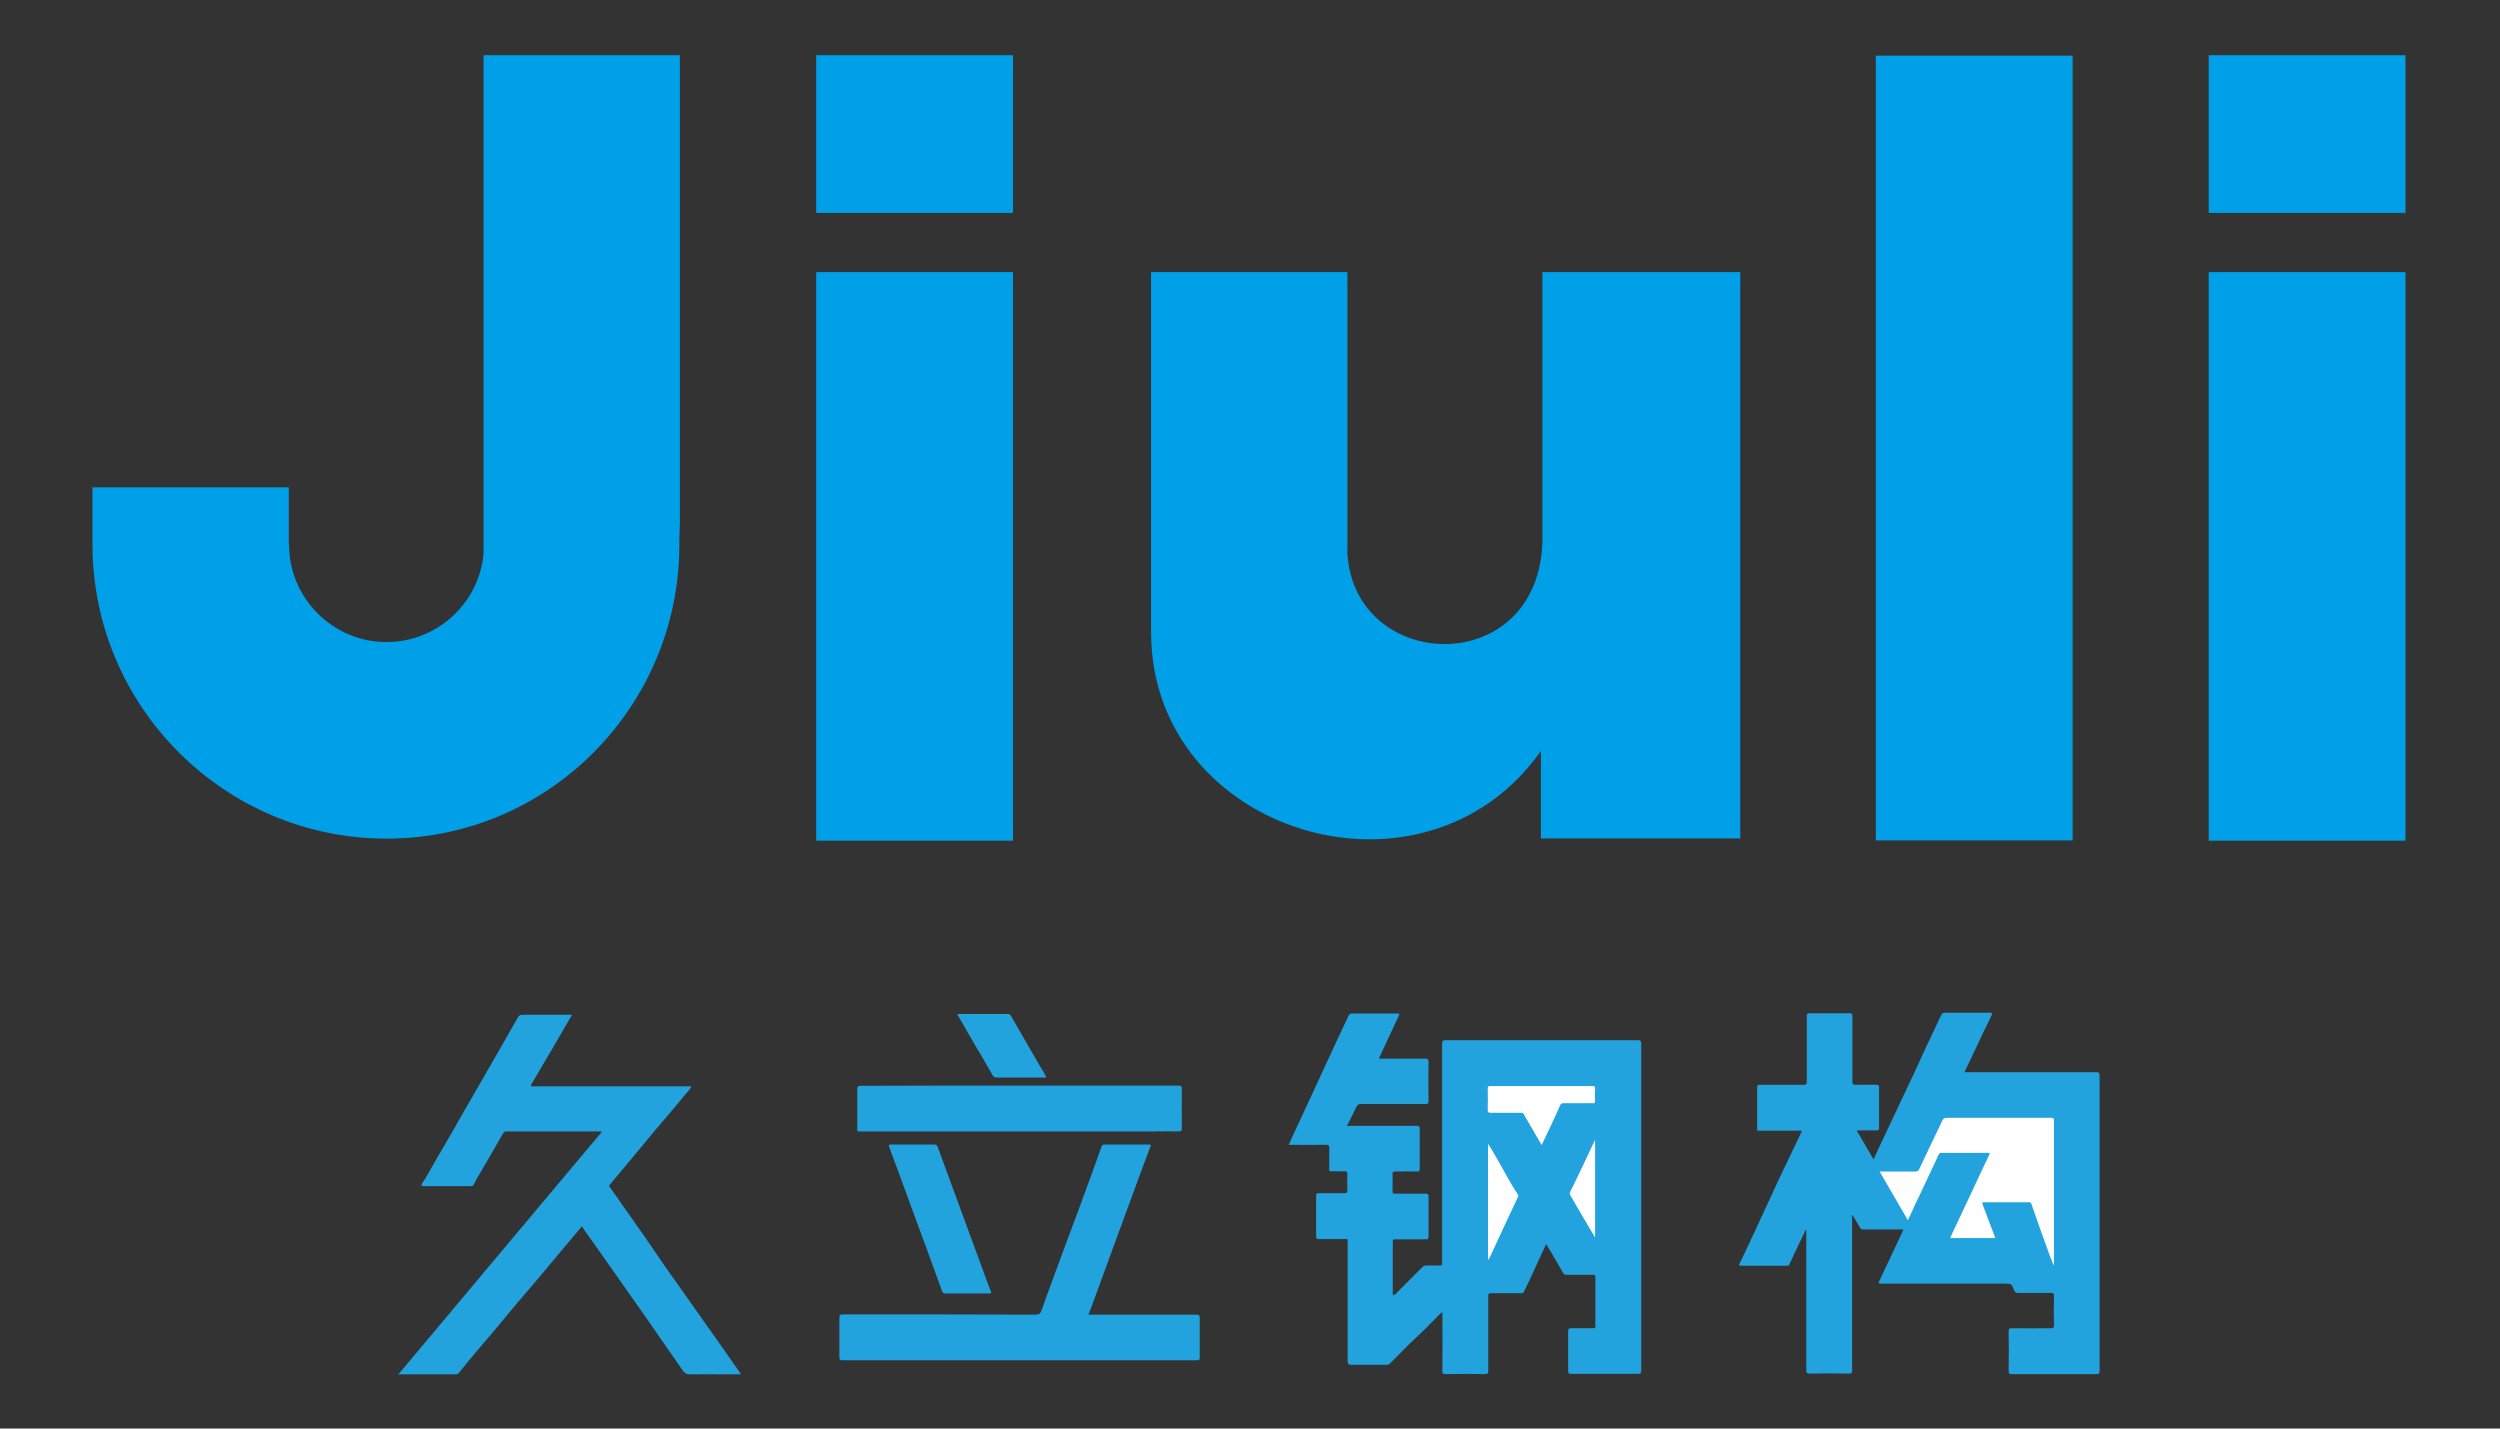
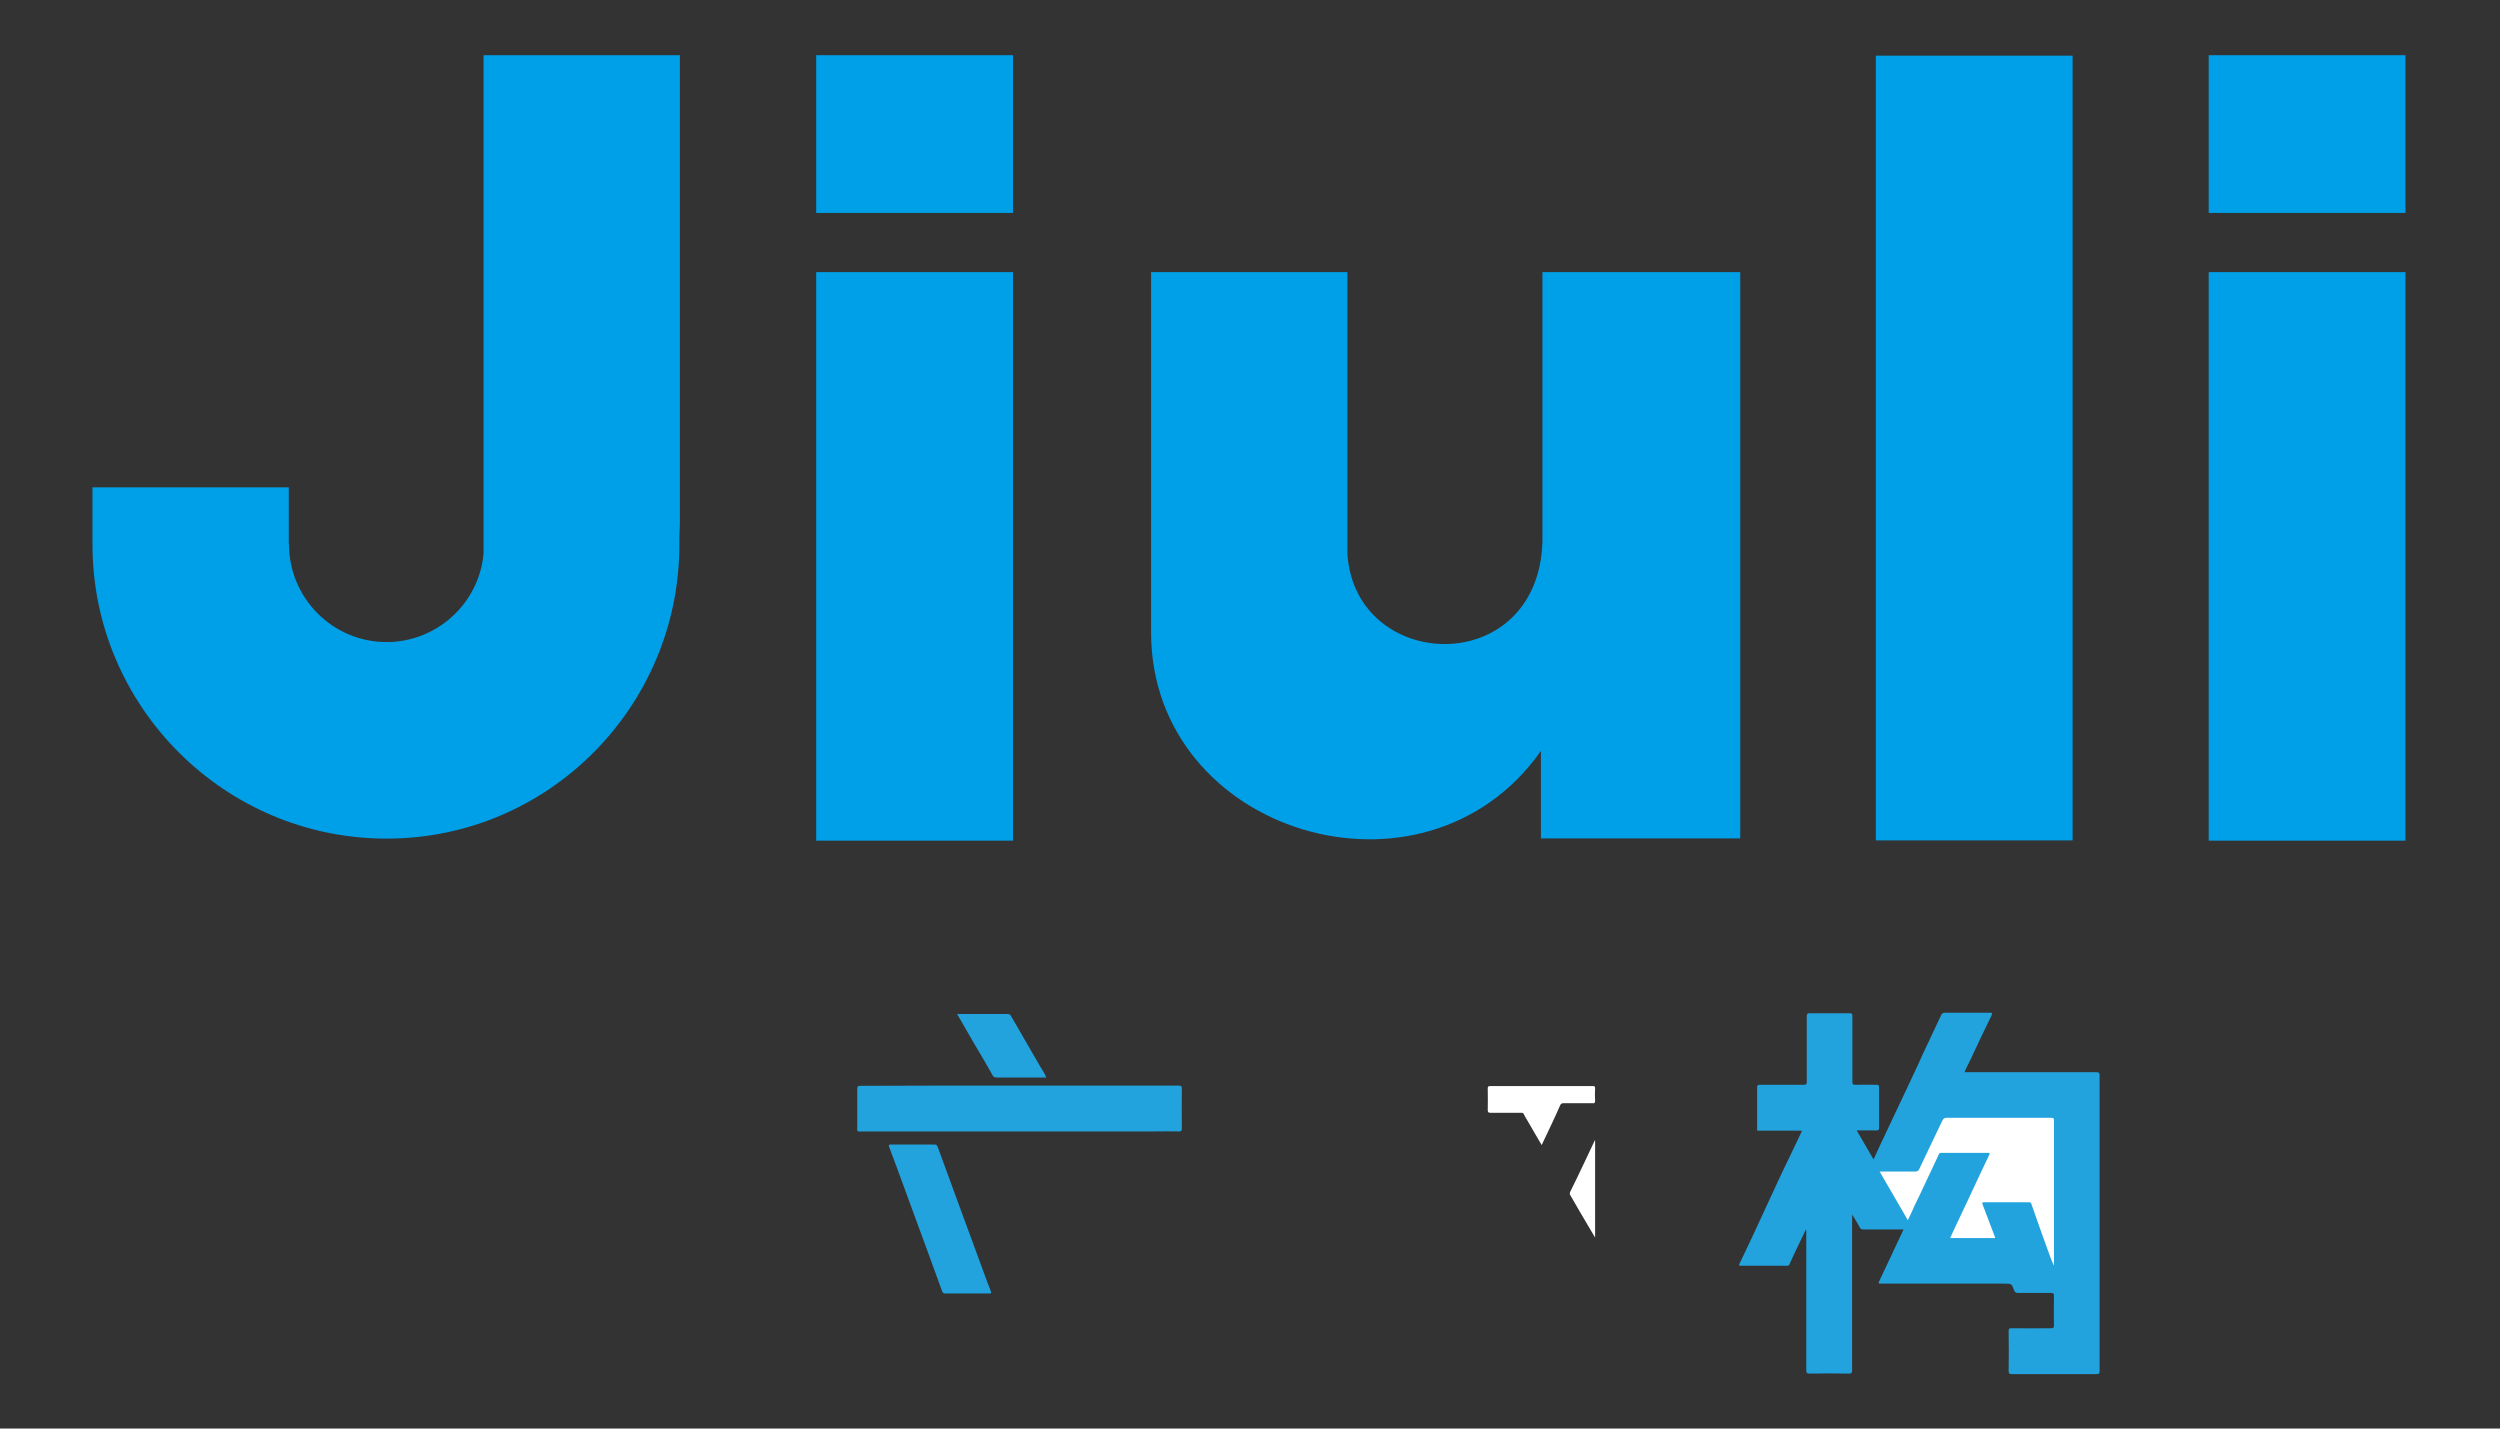
<svg xmlns="http://www.w3.org/2000/svg" version="1.1" id="图层_1" x="0px" y="0px" viewBox="0 0 99.21 56.69" style="enable-background:new 0 0 99.21 56.69;" xml:space="preserve">
  <rect x="0" y="0" width="99.21" height="56.69" fill="#333333" stroke="none" />
  <style type="text/css">
	.st0{fill-rule:evenodd;clip-rule:evenodd;fill:#00A0E9;}
	.st1{fill:#22A3DD;}
	.st2{fill:#23A3DD;}
	.st3{fill:#FFFFFF;}
</style>
  <g>
    <path class="st0" d="M69.07,33.27h-7.92V29.8c-4.63,6.58-15.47,3.27-15.47-4.7V10.8h7.79V22c0.34,4.71,7.56,4.94,7.74-0.49V10.8   h7.85V33.27L69.07,33.27z M74.44,2.21h7.81v31.14h-7.81V2.21L74.44,2.21z M87.65,10.8h7.81v22.56h-7.81V10.8L87.65,10.8z    M87.65,2.19h7.81v6.26h-7.81V2.19L87.65,2.19z M32.39,10.8h7.81v22.56h-7.81V10.8L32.39,10.8z M32.39,2.19h7.81v6.26h-7.81V2.19   L32.39,2.19z M19.19,2.19h7.79v18.51c0,0.3-0.03,0.6-0.02,0.91c0,6.43-5.19,11.67-11.62,11.67c-6.43,0-11.67-5.24-11.67-11.67   c0-0.03,0-0.06,0-0.09l0,0v-2.18h0.22h6h1.57v2.26c0,0,0,0,0.01,0.01c0,2.13,1.74,3.87,3.87,3.87c2.01,0,3.68-1.55,3.85-3.52V2.19z   " />
    <g>
-       <path class="st1" d="M55.29,51.4c0.07-0.02,0.11-0.06,0.15-0.11c0.33-0.33,0.67-0.67,1-1c0.05-0.05,0.1-0.07,0.17-0.07    c0.18,0,0.36,0,0.54,0c0.07,0,0.09-0.02,0.08-0.09c0-0.03,0-0.06,0-0.09c0-2.88,0-5.75,0-8.63c0-0.1,0.03-0.13,0.13-0.13    c2.54,0,5.08,0,7.62,0c0.11,0,0.15,0.02,0.15,0.14c0,4.32,0,8.65,0,12.97c0,0.11-0.03,0.13-0.13,0.13c-0.88,0-1.76,0-2.65,0    c-0.09,0-0.12-0.02-0.12-0.11c0-0.53,0-1.06,0-1.59c0-0.09,0.03-0.11,0.12-0.11c0.29,0,0.57,0,0.86,0c0.08,0,0.11-0.02,0.1-0.1    c0-0.64,0-1.29,0-1.93c0-0.08-0.03-0.1-0.1-0.09c-0.35,0-0.7,0-1.04,0c-0.07,0-0.11-0.02-0.14-0.08    c-0.21-0.37-0.43-0.73-0.64-1.09c-0.01-0.01-0.02-0.02-0.04-0.04c-0.2,0.44-0.4,0.88-0.6,1.31c-0.09,0.2-0.19,0.39-0.28,0.58    c-0.03,0.06-0.07,0.05-0.12,0.05c-0.39,0-0.79,0-1.18,0c-0.09,0-0.11,0.02-0.11,0.11c0,0.99,0,1.98,0,2.97    c0,0.1-0.03,0.13-0.13,0.13c-0.52-0.01-1.04-0.01-1.56,0c-0.1,0-0.13-0.02-0.13-0.12c0.01-0.74,0-1.48,0-2.22    c0-0.04,0-0.07,0-0.12c-0.04,0.01-0.06,0.04-0.08,0.06c-0.31,0.3-0.6,0.62-0.92,0.91c-0.37,0.34-0.72,0.71-1.08,1.07    c-0.04,0.04-0.09,0.05-0.14,0.05c-0.46,0-0.92,0-1.39,0c-0.11,0-0.15-0.02-0.15-0.14c0-1.56,0-3.13,0-4.69    c0-0.19,0.02-0.16-0.16-0.16c-0.33,0-0.66,0-0.99,0c-0.07,0-0.1-0.02-0.1-0.1c0-0.54,0-1.08,0-1.63c0-0.08,0.03-0.09,0.1-0.09    c0.34,0,0.69,0,1.03,0c0.08,0,0.11-0.02,0.11-0.11c-0.01-0.22-0.01-0.44,0-0.66c0-0.08-0.03-0.1-0.11-0.1    c-0.15,0.01-0.31,0-0.46,0c-0.17,0-0.15,0.02-0.15-0.14c0-0.26,0-0.53,0-0.79c0-0.09-0.02-0.12-0.12-0.12    c-0.45,0.01-0.89,0-1.34,0c-0.05,0-0.09,0-0.15,0c0.07-0.16,0.14-0.3,0.2-0.44c0.18-0.39,0.36-0.77,0.54-1.16    c0.33-0.71,0.65-1.41,0.98-2.12c0.21-0.46,0.43-0.92,0.65-1.39c0.03-0.08,0.08-0.1,0.16-0.1c0.58,0,1.16,0,1.74,0    c0.15,0,0.14,0,0.08,0.13c-0.25,0.54-0.5,1.07-0.75,1.61c-0.01,0.01-0.01,0.03-0.01,0.05c0.61,0,1.21,0,1.81,0    c0.11,0,0.15,0.02,0.15,0.14c-0.01,0.52-0.01,1.03,0,1.55c0,0.09-0.03,0.11-0.11,0.11c-0.86,0-1.71,0-2.57,0    c-0.09,0-0.14,0.03-0.18,0.11c-0.12,0.25-0.24,0.49-0.38,0.76c0.06,0,0.1,0,0.14,0c0.87,0,1.75,0,2.62,0    c0.11,0,0.13,0.03,0.13,0.13c0,0.52,0,1.05,0,1.57c0,0.09-0.03,0.12-0.11,0.11c-0.29-0.01-0.58,0-0.87,0c-0.08,0-0.1,0.02-0.1,0.1    c0,0.23,0.01,0.45,0,0.68c0,0.09,0.03,0.1,0.11,0.1c0.4,0,0.8,0,1.2,0c0.09,0,0.12,0.02,0.12,0.11c0,0.53,0,1.06,0,1.59    c0,0.1-0.03,0.11-0.12,0.11c-0.4,0-0.8,0-1.2,0c-0.08,0-0.11,0.02-0.1,0.1c0,0.69,0,1.39,0,2.08    C55.29,51.37,55.29,51.38,55.29,51.4z" />
      <path class="st1" d="M77.96,42.55c0.08,0,0.14,0,0.21,0c1.67,0,3.35,0,5.02,0c0.1,0,0.13,0.02,0.13,0.13c0,3.91,0,7.82,0,11.72    c0,0.11-0.03,0.13-0.13,0.13c-1.12,0-2.23,0-3.35,0c-0.1,0-0.13-0.02-0.13-0.13c0.01-0.52,0.01-1.04,0-1.56    c0-0.1,0.02-0.14,0.13-0.13c0.52,0.01,1.03,0,1.55,0c0.09,0,0.12-0.02,0.12-0.11c-0.01-0.39-0.01-0.79,0-1.18    c0-0.09-0.03-0.11-0.11-0.11c-0.44,0-0.87,0-1.31,0c-0.09,0-0.13-0.03-0.16-0.1c-0.1-0.27-0.1-0.27-0.39-0.27    c-1.62,0-3.25,0-4.87,0c-0.14,0-0.14,0-0.08-0.13c0.32-0.67,0.63-1.34,0.95-2.02c-0.04,0-0.07,0-0.11,0c-0.49,0-0.99,0-1.48,0    c-0.07,0-0.12-0.02-0.15-0.09c-0.09-0.16-0.18-0.32-0.3-0.5c0,0.14,0,0.25,0,0.35c0,1.94,0,3.89,0,5.83c0,0.1-0.02,0.13-0.13,0.13    c-0.52-0.01-1.04-0.01-1.56,0c-0.11,0-0.13-0.04-0.13-0.13c0-1.82,0-3.63,0-5.45c0-0.04,0-0.08,0-0.12c-0.01,0-0.01,0-0.02-0.01    c-0.1,0.21-0.2,0.42-0.3,0.63c-0.12,0.25-0.24,0.5-0.35,0.75c-0.02,0.04-0.05,0.05-0.09,0.05c-0.61,0-1.23,0-1.84,0    c-0.07,0-0.08-0.02-0.05-0.08c0.19-0.39,0.37-0.78,0.56-1.18c0.33-0.71,0.66-1.42,0.99-2.14c0.14-0.3,0.28-0.6,0.43-0.9    c0.16-0.34,0.32-0.68,0.48-1.01c0.01-0.01,0.01-0.03,0.01-0.05c-0.55,0-1.09,0-1.63,0c-0.17,0-0.14,0.02-0.14-0.15    c0-0.52,0-1.04,0-1.56c0-0.09,0.02-0.11,0.11-0.11c0.58,0,1.17,0,1.75,0c0.09,0,0.11-0.03,0.11-0.11c0-0.87,0-1.74,0-2.61    c0-0.1,0.03-0.12,0.12-0.12c0.53,0,1.05,0,1.58,0c0.09,0,0.11,0.02,0.11,0.11c0,0.87,0,1.74,0,2.61c0,0.1,0.03,0.12,0.12,0.12    c0.28-0.01,0.56,0,0.84,0c0.08,0,0.1,0.03,0.1,0.1c0,0.54,0,1.08,0,1.61c0,0.07-0.02,0.1-0.1,0.1c-0.26,0-0.51,0-0.79,0    c0.23,0.39,0.44,0.76,0.67,1.15c0.19-0.42,0.38-0.82,0.57-1.22c0.31-0.65,0.61-1.3,0.92-1.95c0.16-0.34,0.32-0.68,0.47-1.02    c0.24-0.51,0.48-1.02,0.72-1.53c0.03-0.07,0.07-0.1,0.15-0.1c0.59,0,1.18,0,1.78,0c0.1,0,0.11,0.01,0.07,0.11    c-0.27,0.56-0.54,1.11-0.8,1.68C78.13,42.2,78.03,42.37,77.96,42.55z" />
-       <path class="st1" d="M23.1,48.66c-0.24,0.28-0.48,0.56-0.71,0.84c-0.34,0.4-0.67,0.81-1.02,1.22c-0.27,0.32-0.55,0.64-0.82,0.96    c-0.3,0.36-0.6,0.72-0.9,1.08c-0.26,0.31-0.53,0.62-0.79,0.93c-0.22,0.26-0.43,0.52-0.64,0.78c-0.03,0.04-0.07,0.07-0.13,0.07    c-0.75,0-1.5,0-2.28,0c2.7-3.22,5.38-6.42,8.07-9.62c-0.03-0.03-0.06-0.02-0.08-0.02c-1.23,0-2.45,0-3.68,0    c-0.08,0-0.12,0.02-0.17,0.1c-0.3,0.53-0.61,1.06-0.92,1.59c-0.08,0.13-0.15,0.26-0.22,0.4c-0.02,0.05-0.05,0.08-0.11,0.08    c-0.66,0-1.31,0-1.98,0c0.02-0.12,0.09-0.2,0.15-0.29c0.36-0.63,0.73-1.27,1.1-1.9c0.31-0.55,0.62-1.09,0.94-1.64    c0.3-0.53,0.61-1.05,0.91-1.58c0.22-0.39,0.44-0.77,0.66-1.16c0.13-0.23,0.12-0.23,0.38-0.23c0.57,0,1.14,0,1.71,0    c0.04,0,0.07,0,0.13,0c-0.11,0.2-0.21,0.37-0.32,0.55c-0.24,0.42-0.48,0.84-0.73,1.25c-0.17,0.3-0.35,0.6-0.53,0.9    c-0.02,0.03-0.03,0.06-0.04,0.08c-0.03,0.05,0,0.06,0.04,0.06c0.03,0,0.06,0,0.09,0c2.04,0,4.08,0,6.12,0c0.03,0,0.07,0,0.11,0    c-0.05,0.11-0.13,0.19-0.2,0.27c-0.27,0.33-0.54,0.65-0.81,0.97c-0.26,0.3-0.52,0.6-0.77,0.91c-0.29,0.35-0.58,0.7-0.87,1.05    c-0.19,0.23-0.39,0.47-0.58,0.69c-0.04,0.04-0.04,0.07-0.01,0.11c0.31,0.44,0.62,0.88,0.93,1.32c0.32,0.45,0.63,0.9,0.94,1.36    c0.23,0.34,0.46,0.67,0.7,1c0.34,0.48,0.68,0.97,1.03,1.46c0.51,0.72,1.02,1.44,1.52,2.16c0.03,0.04,0.07,0.07,0.07,0.13    c-0.23,0-0.45,0-0.68,0c-0.45,0-0.9-0.01-1.35,0c-0.12,0-0.19-0.05-0.25-0.13c-0.48-0.7-0.97-1.39-1.45-2.09    c-0.45-0.64-0.9-1.28-1.35-1.92c-0.39-0.55-0.77-1.1-1.16-1.64C23.13,48.72,23.12,48.69,23.1,48.66z" />
-       <path class="st1" d="M43.19,52.17c0.65,0,1.29,0,1.93,0c0.79,0,1.57,0,2.36,0c0.11,0,0.13,0.03,0.13,0.13c0,0.52,0,1.05,0,1.57    c0,0.09-0.02,0.11-0.11,0.11c-4.69,0-9.39,0-14.08,0c-0.09,0-0.11-0.03-0.11-0.12c0-0.52,0-1.05,0-1.57c0-0.1,0.03-0.13,0.13-0.13    c2.55,0,5.11,0,7.66,0.01c0.13,0,0.19-0.05,0.23-0.16c0.15-0.43,0.3-0.85,0.46-1.27c0.29-0.8,0.59-1.6,0.89-2.4    c0.22-0.59,0.43-1.18,0.65-1.77c0.13-0.36,0.26-0.72,0.39-1.08c0.02-0.05,0.04-0.07,0.1-0.07c0.59,0,1.18,0,1.78,0    c0.12,0,0.06,0.07,0.04,0.11c-0.15,0.41-0.31,0.83-0.46,1.24c-0.31,0.85-0.63,1.71-0.94,2.56c-0.31,0.86-0.63,1.71-0.94,2.57    C43.26,51.98,43.23,52.07,43.19,52.17z" />
      <path class="st2" d="M40.46,43.08c2.1,0,4.21,0,6.31,0c0.11,0,0.13,0.03,0.13,0.13c-0.01,0.52,0,1.05,0,1.57    c0,0.09-0.02,0.12-0.11,0.12c-0.32-0.01-0.64,0-0.96,0c-3.88,0-7.77,0-11.65,0c-0.18,0-0.16,0.02-0.16-0.16c0-0.51,0-1.01,0-1.52    c0-0.1,0.02-0.13,0.13-0.13C36.25,43.08,38.35,43.08,40.46,43.08z" />
      <path class="st1" d="M36.22,45.42c0.29,0,0.57,0,0.86,0c0.07,0,0.1,0.02,0.13,0.09c0.26,0.71,0.52,1.42,0.78,2.13    c0.35,0.94,0.69,1.89,1.04,2.83c0.09,0.26,0.19,0.51,0.29,0.77c0.02,0.06,0.03,0.09-0.06,0.09c-0.58,0-1.17,0-1.75,0    c-0.06,0-0.09-0.02-0.12-0.08c-0.2-0.55-0.4-1.1-0.6-1.65c-0.28-0.75-0.55-1.5-0.83-2.26c-0.22-0.6-0.44-1.21-0.67-1.81    c-0.03-0.08-0.03-0.12,0.08-0.11C35.65,45.42,35.93,45.42,36.22,45.42z" />
      <path class="st1" d="M37.99,40.24c0.68,0,1.34,0,2.01,0c0.05,0,0.08,0.02,0.11,0.06c0.39,0.68,0.79,1.36,1.18,2.04    c0.08,0.13,0.17,0.26,0.23,0.42c-0.03,0-0.06,0-0.09,0c-0.63,0-1.25,0-1.88,0c-0.08,0-0.12-0.02-0.16-0.09    c-0.23-0.41-0.47-0.82-0.71-1.22c-0.21-0.37-0.43-0.74-0.64-1.11C38.01,40.31,38,40.28,37.99,40.24z" />
      <path class="st3" d="M61.18,45.44c-0.18-0.31-0.36-0.61-0.53-0.91c-0.06-0.11-0.13-0.21-0.18-0.32c-0.03-0.06-0.08-0.05-0.13-0.05    c-0.4,0-0.79,0-1.19,0c-0.08,0-0.11-0.02-0.11-0.11c0.01-0.28,0-0.56,0-0.85c0-0.07,0.01-0.1,0.09-0.1c1.36,0,2.72,0,4.08,0    c0.07,0,0.09,0.01,0.09,0.09c-0.01,0.17-0.01,0.34,0,0.5c0,0.08-0.03,0.1-0.1,0.09c-0.38,0-0.76,0-1.15,0    c-0.08,0-0.11,0.02-0.14,0.09C61.68,44.4,61.43,44.91,61.18,45.44z" />
-       <path class="st3" d="M59.05,50.02c0-1.55,0-3.09,0-4.63c0.17,0.25,0.31,0.52,0.46,0.77c0.24,0.42,0.46,0.85,0.73,1.25    c0.02,0.04,0.02,0.06,0,0.09c-0.18,0.39-0.37,0.78-0.55,1.17c-0.19,0.41-0.38,0.82-0.57,1.23C59.09,49.94,59.07,49.97,59.05,50.02    z" />
      <path class="st3" d="M63.3,45.26c0,1.27,0,2.55,0,3.85c-0.08-0.14-0.15-0.25-0.22-0.37c-0.26-0.44-0.52-0.88-0.77-1.32    c-0.02-0.04-0.02-0.07,0-0.12c0.19-0.39,0.38-0.77,0.56-1.16c0.14-0.3,0.28-0.59,0.42-0.89C63.29,45.25,63.29,45.26,63.3,45.26z" />
      <path class="st3" d="M75.71,48.42c-0.38-0.65-0.74-1.28-1.12-1.93c0.1,0,0.17,0,0.25,0c0.39,0,0.78,0,1.17,0    c0.08,0,0.11-0.02,0.15-0.09c0.31-0.65,0.61-1.29,0.92-1.93c0.04-0.08,0.08-0.11,0.17-0.11c1.38,0,2.76,0,4.14,0    c0.08,0,0.12,0,0.12,0.1c0,1.9,0,3.8,0,5.7c0,0.01,0,0.02-0.01,0.06c-0.05-0.12-0.09-0.22-0.13-0.32    c-0.24-0.66-0.48-1.32-0.71-1.99c-0.02-0.05-0.03-0.09-0.05-0.14c-0.01-0.04-0.04-0.06-0.09-0.06c-0.6,0-1.19,0-1.79,0    c-0.1,0-0.06,0.05-0.05,0.09c0.15,0.41,0.31,0.82,0.47,1.24c0.01,0.03,0.02,0.06,0.03,0.09c-0.6,0-1.19,0-1.79,0    c0.06-0.13,0.11-0.25,0.17-0.37c0.2-0.42,0.39-0.83,0.59-1.25c0.26-0.56,0.52-1.12,0.79-1.68c0.03-0.06,0.03-0.08-0.05-0.08    c-0.62,0-1.24,0-1.86,0c-0.05,0-0.07,0.02-0.09,0.06c-0.18,0.38-0.36,0.77-0.54,1.15c-0.14,0.31-0.29,0.61-0.44,0.92    C75.89,48.06,75.8,48.23,75.71,48.42z" />
    </g>
  </g>
  <g>
</g>
  <g>
</g>
  <g>
</g>
  <g>
</g>
  <g>
</g>
  <g>
</g>
</svg>